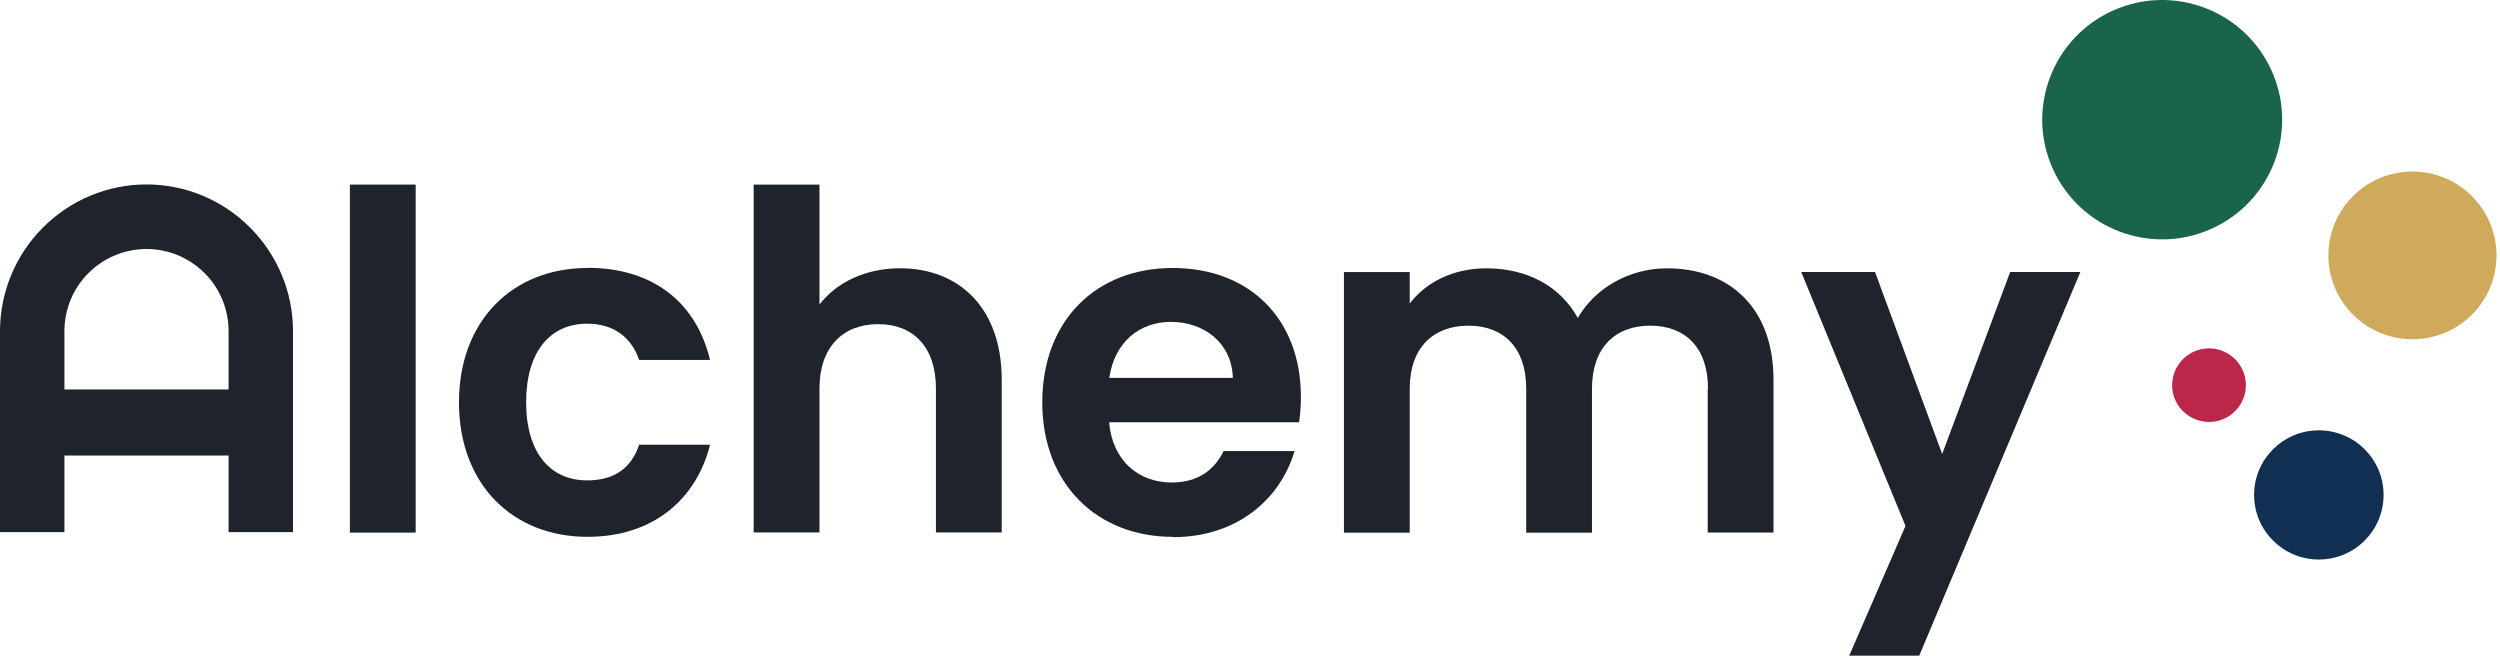
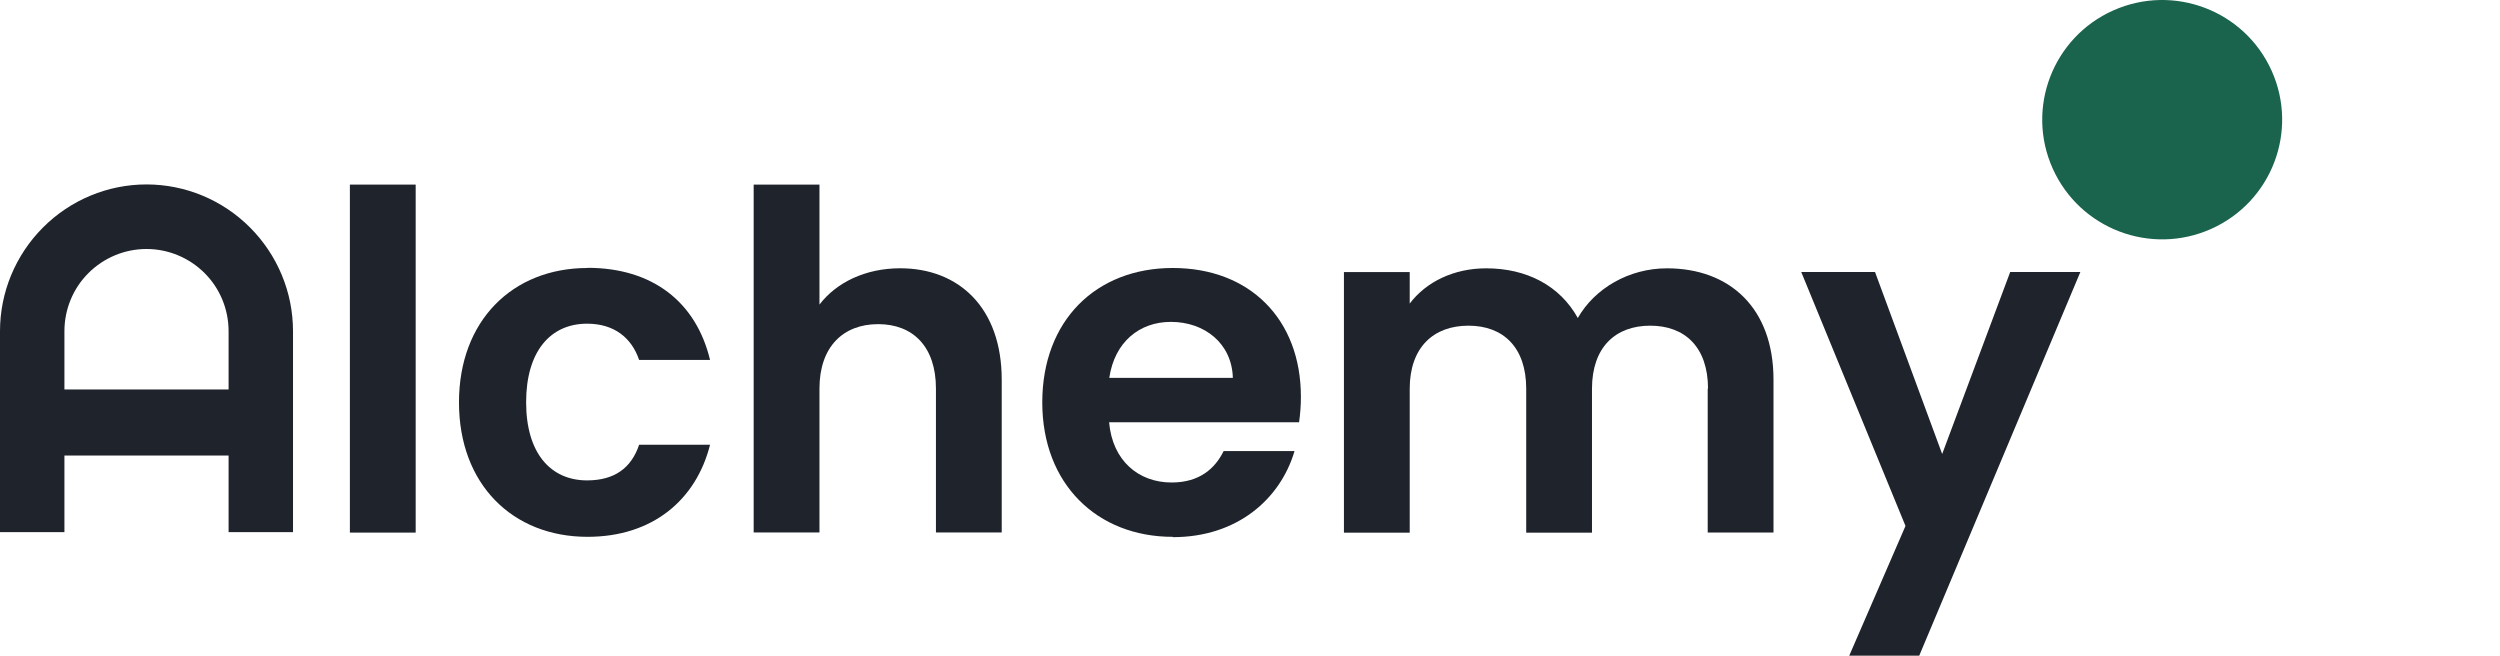
<svg xmlns="http://www.w3.org/2000/svg" width="122" height="32" viewBox="0 0 122 32" fill="none">
  <path d="M17.074 9.008H20.285V25.991H17.074V9.008Z" fill="#1F242C" />
  <path d="M28.672 13.07C31.831 13.07 33.966 14.723 34.651 17.566H31.19C30.822 16.486 29.975 15.796 28.65 15.796C26.86 15.796 25.675 17.147 25.675 19.63C25.675 22.113 26.868 23.443 28.65 23.443C29.975 23.443 30.807 22.848 31.19 21.702H34.651C33.966 24.412 31.831 26.197 28.672 26.197C25.005 26.197 22.398 23.626 22.398 19.637C22.398 15.649 25.012 13.078 28.672 13.078V13.07Z" fill="#1F242C" />
  <path d="M36.779 9.008H39.99V14.863C40.814 13.783 42.235 13.092 43.929 13.092C46.793 13.092 48.884 15.017 48.884 18.528V25.984H45.674V18.962C45.674 16.919 44.555 15.818 42.854 15.818C41.153 15.818 39.99 16.919 39.99 18.962V25.984H36.779V9.008Z" fill="#1F242C" />
  <path d="M57.232 26.198C53.543 26.198 50.863 23.627 50.863 19.638C50.863 15.649 53.477 13.078 57.232 13.078C60.987 13.078 63.484 15.576 63.484 19.366C63.484 19.778 63.454 20.196 63.395 20.608H54.125C54.287 22.488 55.568 23.546 57.173 23.546C58.543 23.546 59.301 22.855 59.714 22.011H63.174C62.482 24.354 60.376 26.213 57.24 26.213L57.232 26.198ZM54.14 18.441H60.163C60.119 16.766 58.793 15.708 57.137 15.708C55.605 15.708 54.39 16.692 54.133 18.441H54.14Z" fill="#1F242C" />
  <path d="M83.351 18.971C83.351 16.95 82.232 15.893 80.531 15.893C78.83 15.893 77.689 16.95 77.689 18.971V25.993H74.479V18.971C74.479 16.95 73.359 15.893 71.659 15.893C69.958 15.893 68.794 16.95 68.794 18.971V25.993H65.584V13.277H68.794V14.813C69.597 13.755 70.944 13.094 72.527 13.094C74.501 13.094 76.121 13.938 76.997 15.518C77.822 14.071 79.493 13.094 81.348 13.094C84.397 13.094 86.547 15.018 86.547 18.53V25.986H83.336V18.963L83.351 18.971Z" fill="#1F242C" />
  <path d="M98.106 13.273H101.522L93.658 31.998H90.242L92.988 25.666L87.9 13.273H91.501L94.778 22.155L98.098 13.273H98.106Z" fill="#1F242C" />
  <path d="M7.15 9C5.257 9 3.439 9.757 2.098 11.101C0.758 12.445 0 14.26 0 16.162V25.969H3.144V22.23H11.155V25.969H14.299V16.162C14.299 14.26 13.541 12.445 12.201 11.101C10.861 9.757 9.042 9 7.15 9ZM3.144 19.005V16.162C3.144 15.097 3.564 14.076 4.315 13.327C5.066 12.578 6.082 12.151 7.15 12.151C8.217 12.151 9.233 12.578 9.984 13.327C10.735 14.076 11.155 15.097 11.155 16.162V19.005H3.144Z" fill="#1F242C" />
-   <path d="M109.443 18.064C109.037 17.157 107.967 16.752 107.065 17.157C106.163 17.561 105.751 18.629 106.156 19.529C106.562 20.429 107.632 20.84 108.534 20.436C109.443 20.031 109.848 18.964 109.443 18.064Z" fill="#BB2649" />
  <path d="M110.857 3.455C109.535 0.511 106.074 -0.807 103.123 0.511C100.173 1.83 98.851 5.283 100.173 8.227C101.494 11.17 104.955 12.489 107.906 11.17C110.857 9.852 112.178 6.399 110.857 3.455Z" fill="#1A634D" />
-   <path d="M117.727 16.556C119.993 16.556 121.829 14.724 121.829 12.464C121.829 10.203 119.993 8.371 117.727 8.371C115.462 8.371 113.625 10.203 113.625 12.464C113.625 14.724 115.462 16.556 117.727 16.556Z" fill="#CFAA5D" />
-   <path d="M113.16 27.305C114.905 27.305 116.319 25.893 116.319 24.152C116.319 22.411 114.905 21 113.16 21C111.415 21 110 22.411 110 24.152C110 25.893 111.415 27.305 113.16 27.305Z" fill="#102F52" />
</svg>